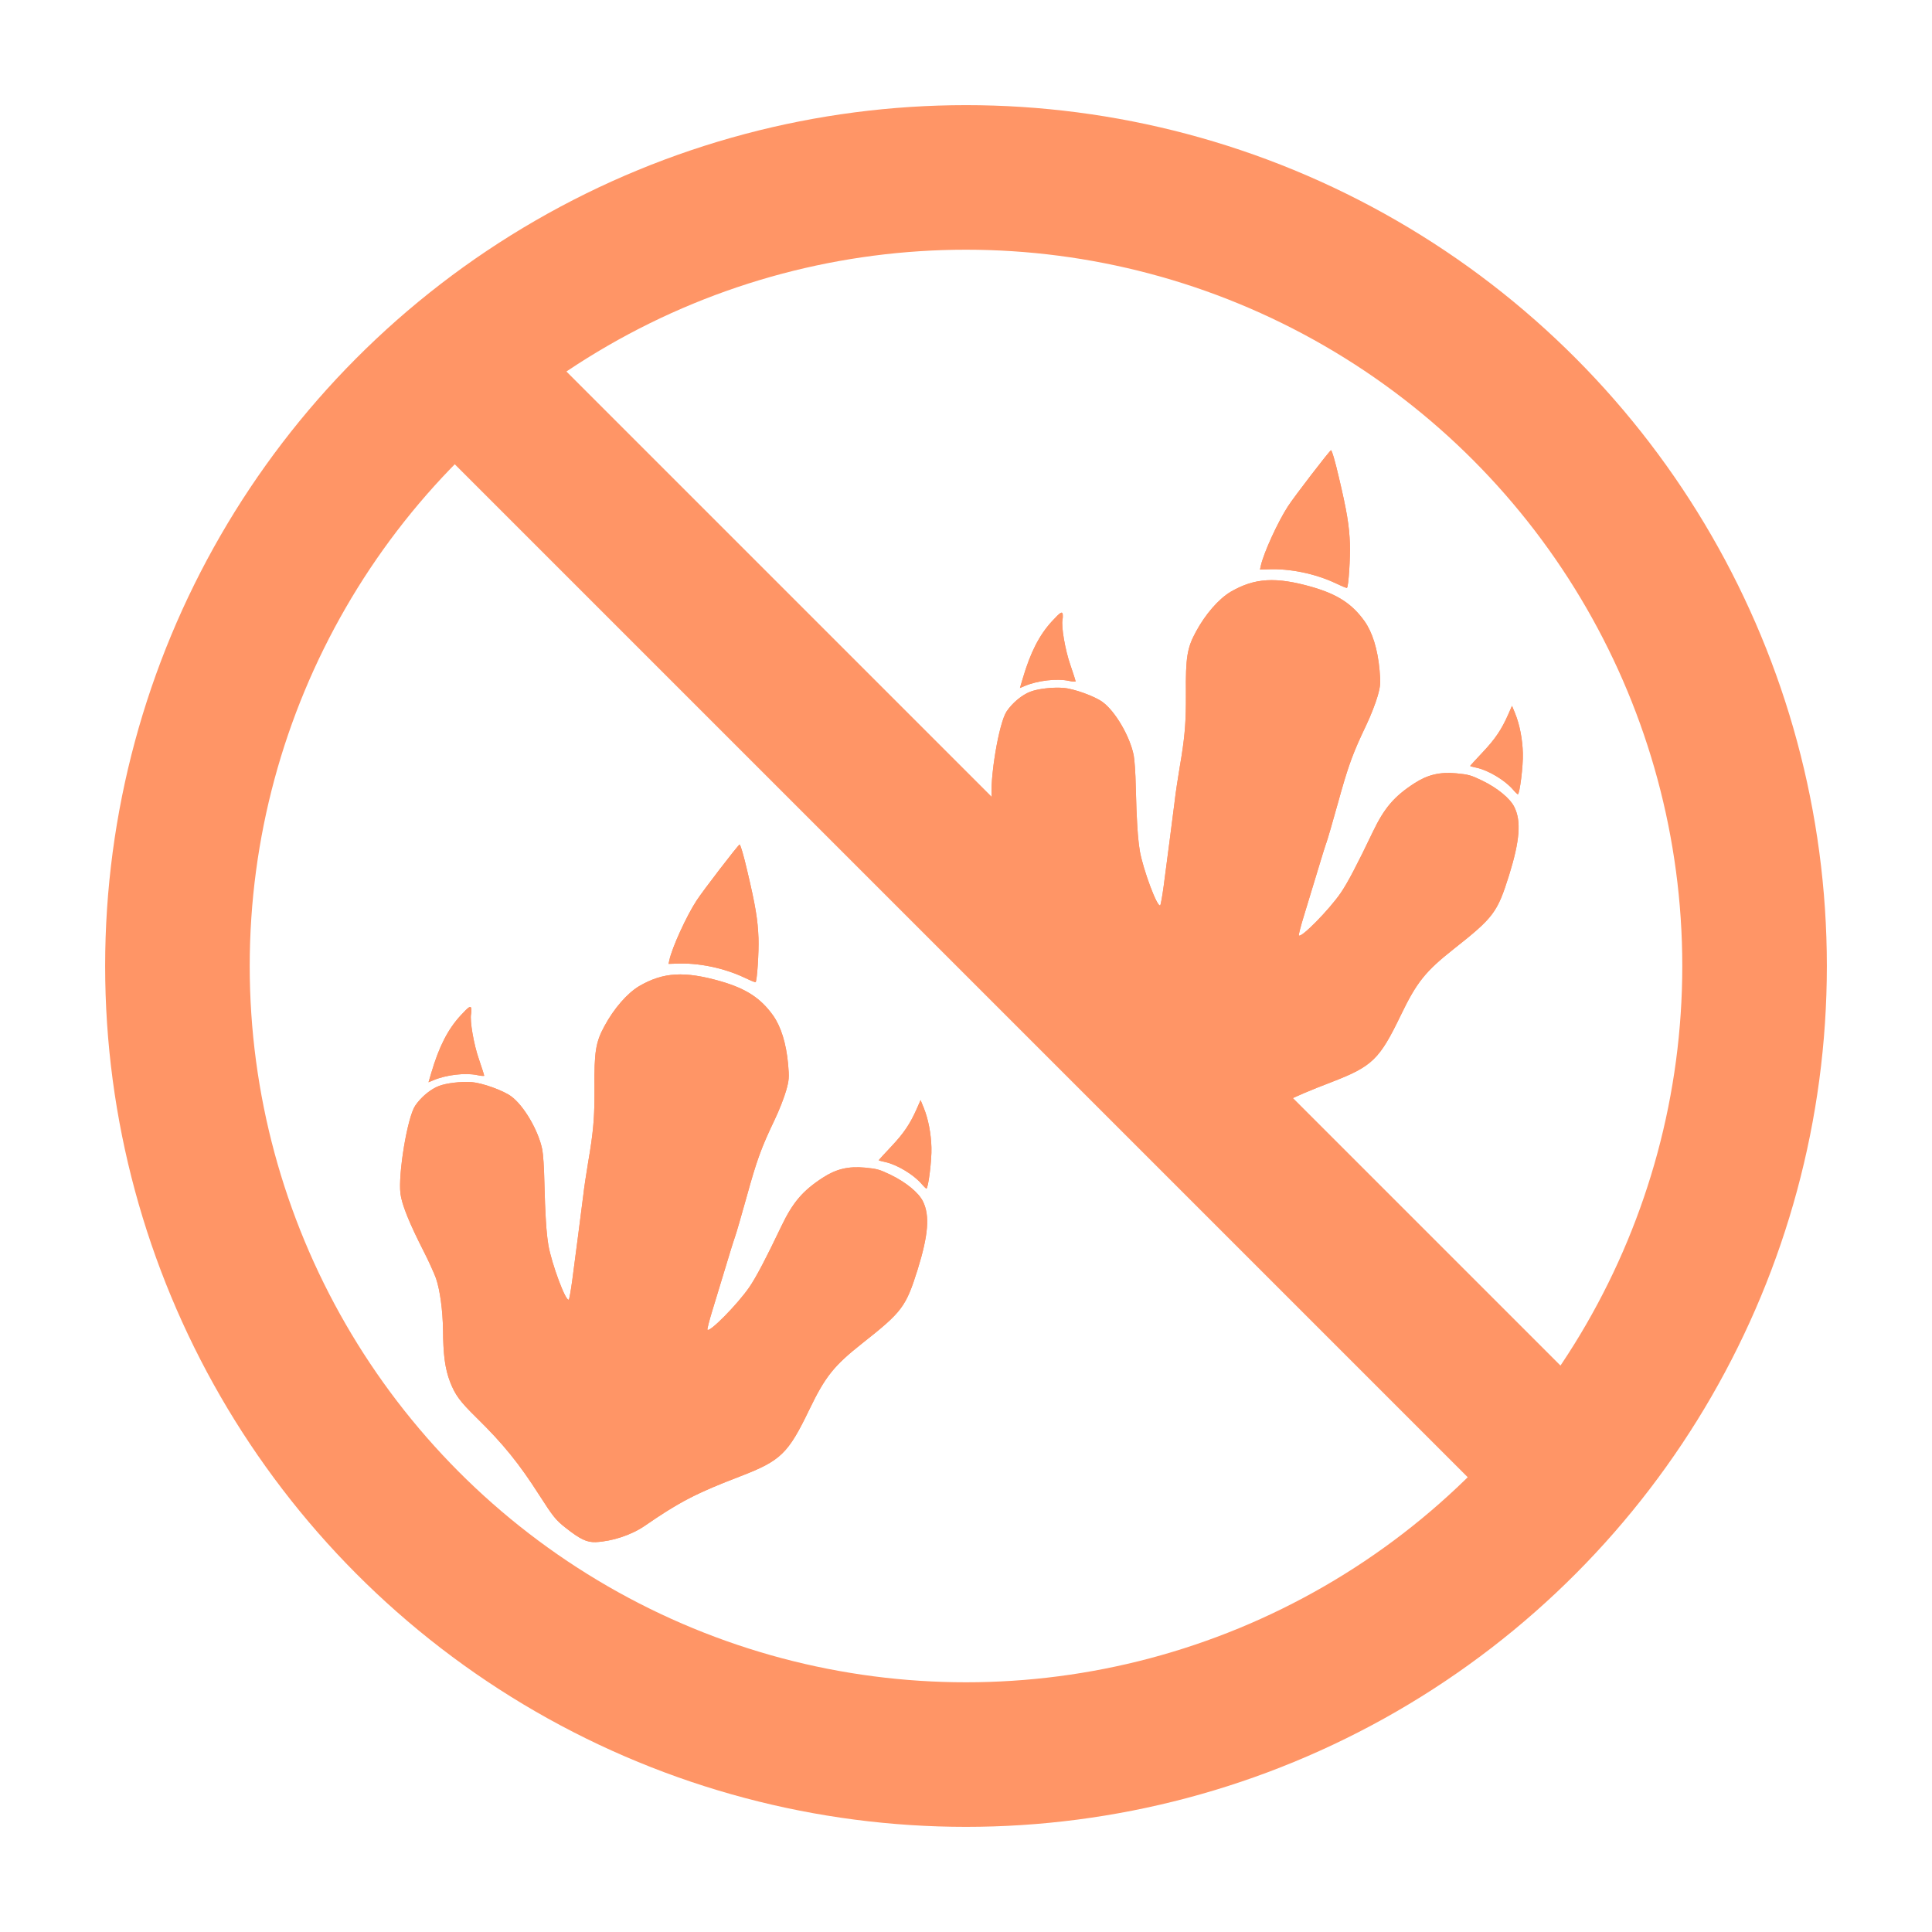
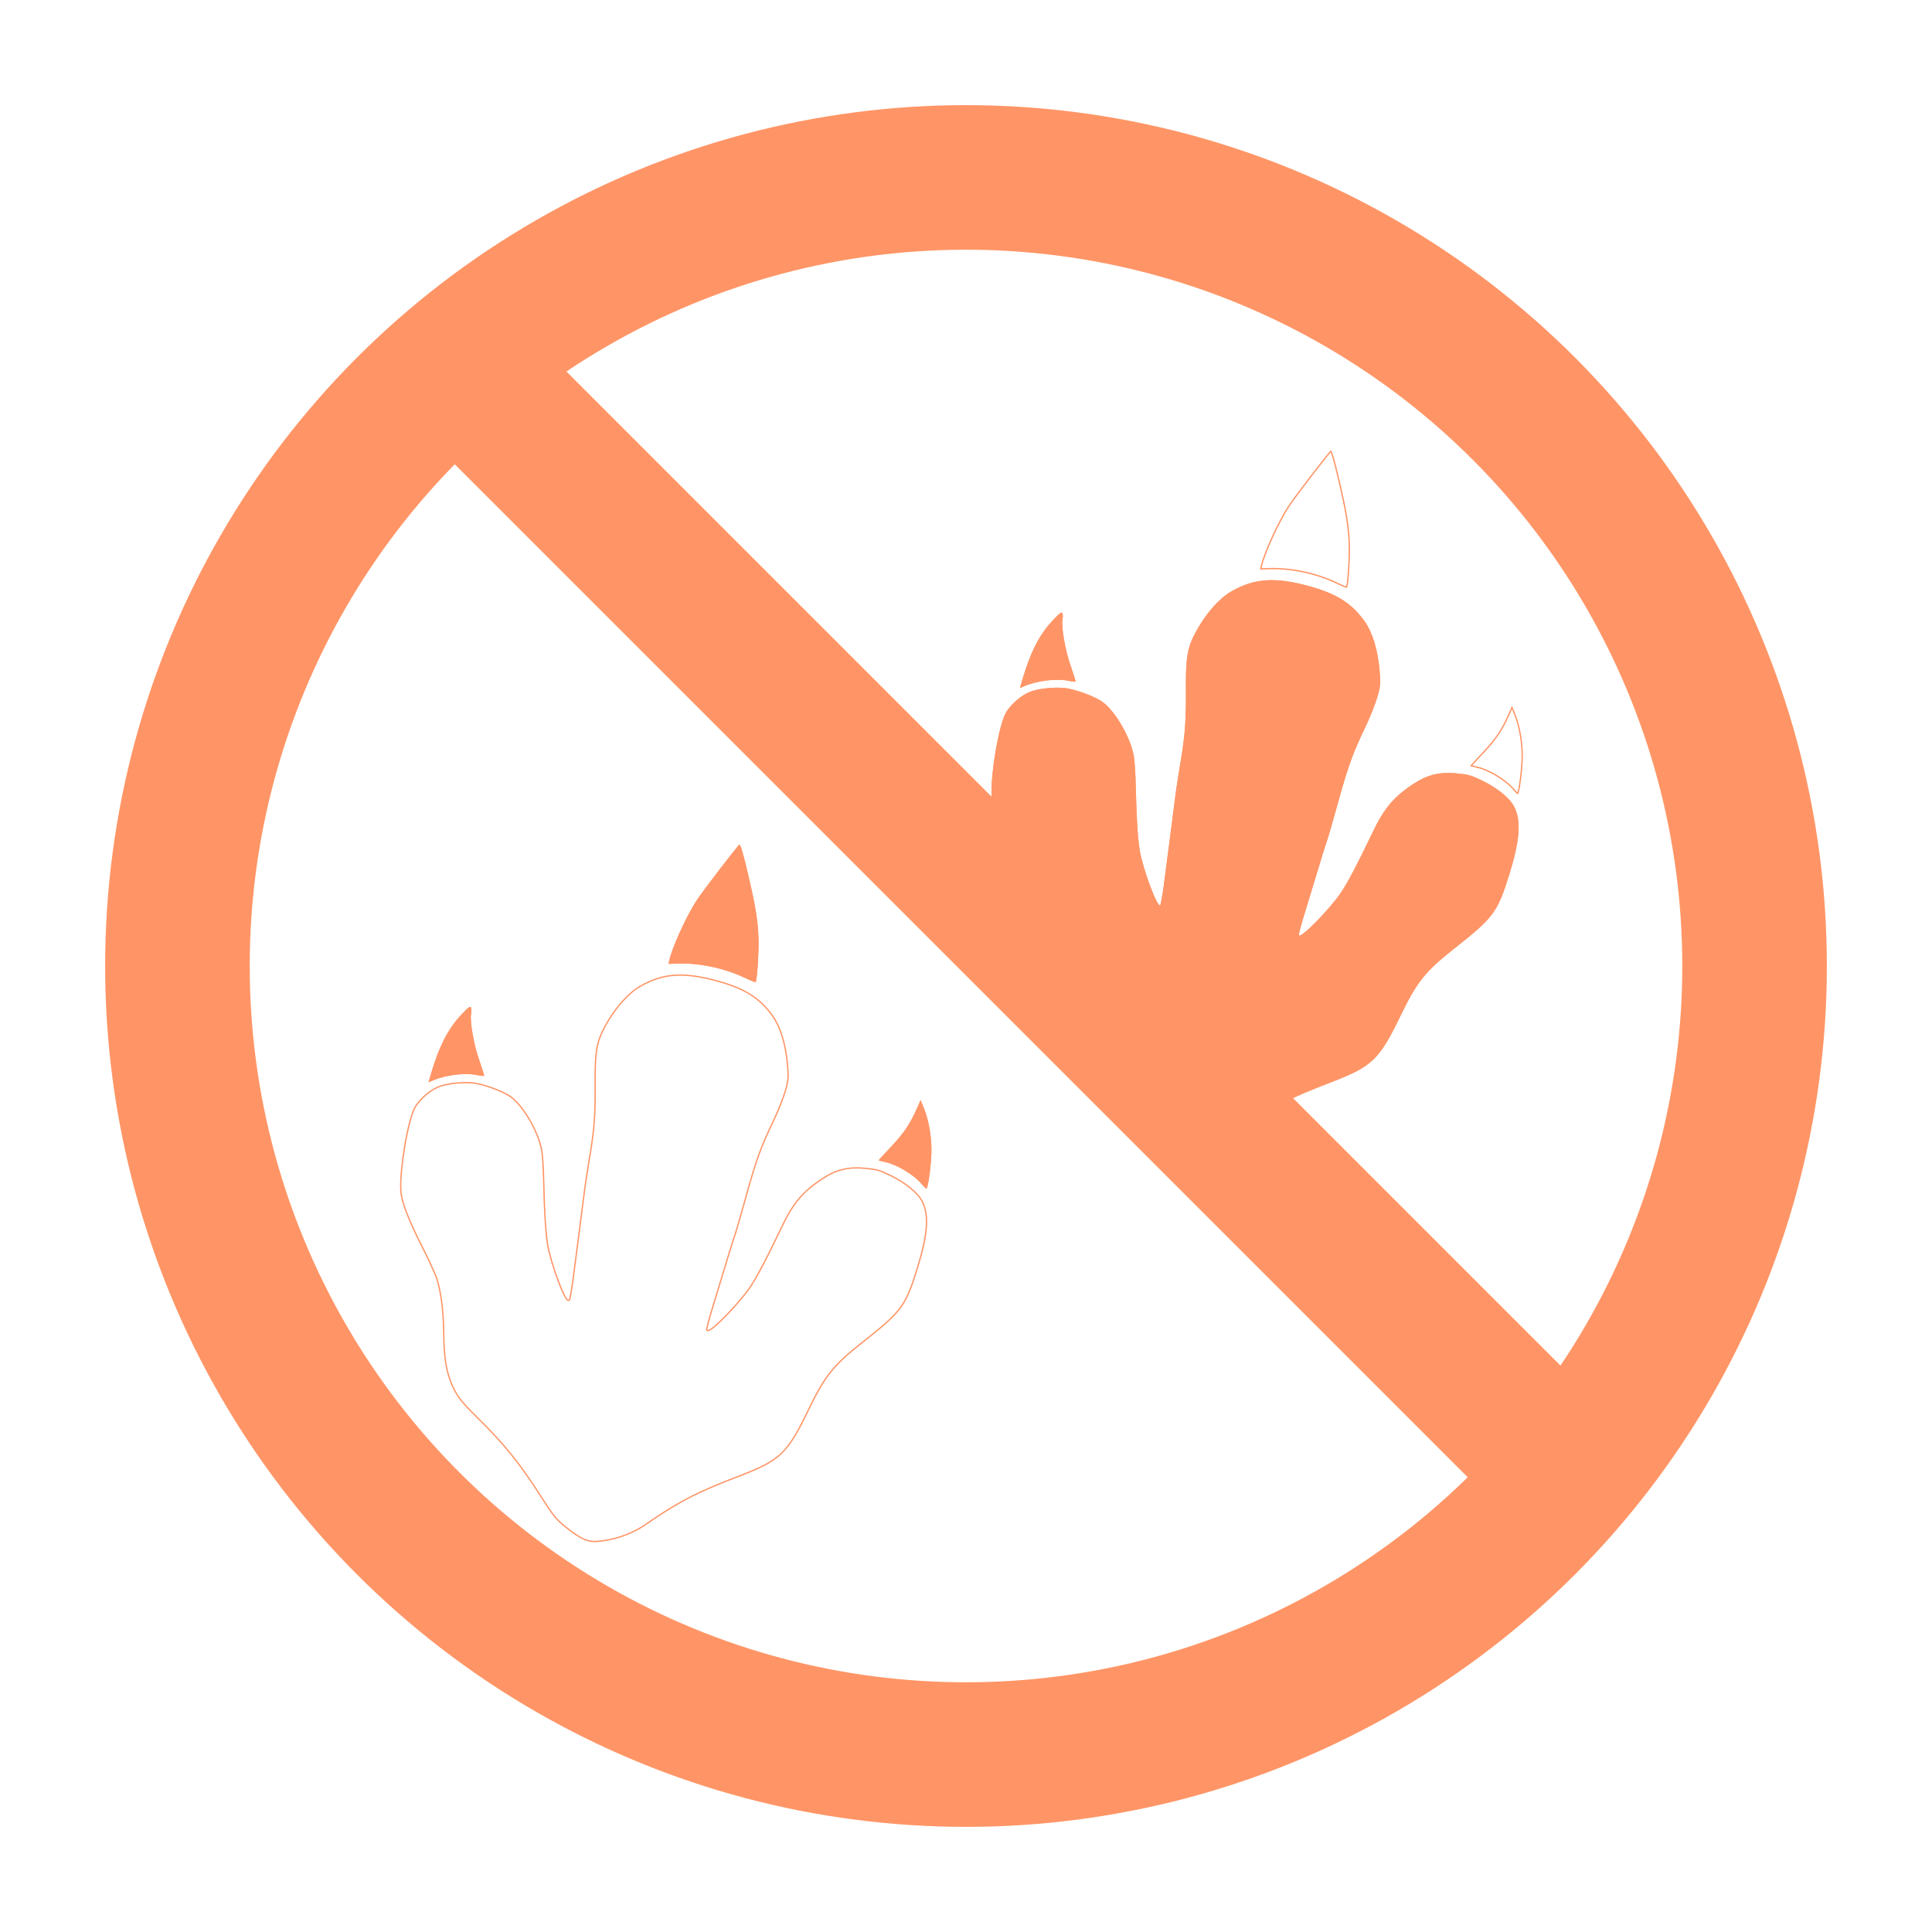
<svg xmlns="http://www.w3.org/2000/svg" width="147" height="147" viewBox="0 0 147 147" fill="none">
  <g style="mix-blend-mode:lighten" opacity="0.6" filter="url(#filter0_fg_379_1311)">
    <g filter="url(#filter1_d_379_1311)">
      <path d="M56.859 62.275C57.485 64.908 57.661 66.005 57.711 67.376C57.75 68.432 57.602 70.664 57.487 70.728C57.459 70.755 57.08 70.595 56.655 70.391C55.104 69.654 53.137 69.239 51.453 69.32L50.868 69.338L50.928 69.061C51.14 68.082 52.225 65.708 52.995 64.526C53.483 63.773 56.098 60.37 56.267 60.262C56.332 60.22 56.594 61.124 56.859 62.275Z" fill="#FF4E00" />
-       <path d="M54.883 70.676C56.785 71.234 57.882 71.951 58.818 73.257C59.417 74.101 59.822 75.381 59.966 76.985C60.054 77.974 60.038 78.204 59.811 78.991C59.671 79.485 59.287 80.483 58.941 81.2C57.918 83.342 57.585 84.262 56.811 87.06C56.404 88.522 56.008 89.885 55.932 90.081C55.857 90.276 55.528 91.331 55.2 92.43C54.874 93.519 54.414 95.025 54.188 95.757C53.96 96.499 53.801 97.133 53.826 97.172C53.974 97.416 56.125 95.229 57.006 93.948C57.528 93.191 58.292 91.729 59.459 89.284C60.316 87.496 61.069 86.6 62.604 85.606C63.619 84.945 64.55 84.723 65.811 84.84C66.741 84.93 66.91 84.978 67.761 85.385C68.935 85.952 69.902 86.752 70.22 87.401C70.758 88.477 70.636 89.966 69.822 92.589C68.925 95.438 68.656 95.803 65.595 98.217C63.45 99.915 62.792 100.732 61.572 103.266C59.967 106.597 59.415 107.135 56.364 108.314C52.999 109.603 51.729 110.253 49.061 112.094C48.036 112.798 46.58 113.274 45.326 113.336C44.651 113.357 44.153 113.127 43.026 112.236C42.3 111.666 42.088 111.408 41.044 109.777C39.5 107.358 38.282 105.856 36.281 103.895C34.972 102.608 34.637 102.145 34.241 101.134C33.864 100.138 33.722 99.093 33.708 97.195C33.686 95.696 33.481 94.169 33.173 93.266C33.048 92.915 32.642 92.002 32.257 91.25C31.12 89.019 30.577 87.653 30.468 86.815C30.288 85.271 30.999 81.01 31.593 80.124C32.036 79.473 32.759 78.872 33.393 78.63C33.967 78.409 35.057 78.277 35.905 78.338C36.697 78.398 38.263 78.96 38.882 79.407C39.848 80.107 40.959 81.997 41.258 83.456C41.327 83.805 41.399 84.869 41.416 85.82C41.48 88.465 41.572 89.846 41.73 90.772C41.99 92.199 43.042 95.036 43.275 94.886C43.314 94.861 43.438 94.186 43.543 93.394C43.647 92.603 43.844 91.074 43.987 90.001C44.13 88.928 44.304 87.561 44.377 86.964C44.44 86.364 44.625 85.2 44.76 84.371C45.148 82.114 45.245 80.997 45.232 78.787C45.204 76.027 45.329 75.296 45.982 74.088C46.712 72.73 47.722 71.578 48.622 71.037C50.464 69.964 52.073 69.867 54.883 70.676Z" fill="#FF4E00" />
      <path d="M70.285 80.291C70.627 81.134 70.844 82.251 70.87 83.316C70.903 84.249 70.624 86.463 70.485 86.433C70.443 86.424 70.276 86.265 70.116 86.074C69.518 85.376 68.253 84.611 67.356 84.417C67.078 84.357 66.856 84.297 66.861 84.276C66.865 84.255 67.29 83.79 67.798 83.253C68.77 82.226 69.25 81.505 69.754 80.365L70.043 79.703L70.285 80.291Z" fill="#FF4E00" />
      <path d="M35.862 72.754C35.874 72.857 35.869 73.034 35.843 73.151C35.735 73.652 36.045 75.47 36.44 76.592C36.667 77.243 36.845 77.817 36.838 77.849C36.831 77.881 36.6 77.864 36.333 77.806C35.415 77.607 33.935 77.777 32.937 78.208L32.605 78.347L32.815 77.635C33.405 75.633 34.066 74.338 35.034 73.277C35.69 72.572 35.819 72.488 35.862 72.754Z" fill="#FF4E00" />
      <path d="M54.868 70.724C53.466 70.32 52.368 70.144 51.392 70.201C50.419 70.257 49.563 70.546 48.648 71.079L48.648 71.08C47.758 71.615 46.753 72.759 46.026 74.112C45.701 74.712 45.51 75.192 45.401 75.863C45.293 76.537 45.269 77.406 45.283 78.786L45.282 78.787C45.294 80.723 45.221 81.822 44.942 83.581L44.809 84.379C44.674 85.209 44.489 86.371 44.427 86.969L44.426 86.97C44.353 87.568 44.18 88.935 44.037 90.007C43.894 91.08 43.697 92.61 43.593 93.401C43.54 93.797 43.482 94.164 43.433 94.436C43.409 94.572 43.387 94.685 43.368 94.766C43.358 94.805 43.349 94.838 43.341 94.862C43.337 94.874 43.333 94.886 43.329 94.895C43.327 94.9 43.324 94.905 43.321 94.91C43.318 94.914 43.312 94.922 43.303 94.928C43.265 94.953 43.224 94.941 43.196 94.923C43.168 94.906 43.14 94.876 43.114 94.842C43.059 94.772 42.995 94.664 42.927 94.53C42.791 94.261 42.628 93.873 42.465 93.438C42.141 92.568 41.812 91.499 41.68 90.781L41.681 90.78C41.562 90.082 41.481 89.13 41.42 87.582L41.366 85.821C41.349 84.87 41.277 83.811 41.209 83.466C41.061 82.744 40.711 81.911 40.277 81.172C39.843 80.432 39.327 79.791 38.852 79.447C38.548 79.228 38.008 78.978 37.441 78.775C36.875 78.571 36.29 78.418 35.901 78.388C35.059 78.327 33.976 78.459 33.411 78.677L33.41 78.677C32.866 78.885 32.25 79.366 31.811 79.914L31.635 80.153C31.491 80.366 31.337 80.791 31.19 81.339C31.043 81.885 30.904 82.548 30.79 83.231C30.589 84.428 30.463 85.685 30.494 86.492L30.517 86.809C30.612 87.533 31.036 88.664 31.903 90.431L32.302 91.228C32.59 91.792 32.892 92.448 33.078 92.889L33.221 93.249C33.53 94.159 33.736 95.693 33.758 97.194L33.759 97.195C33.77 98.854 33.88 99.856 34.158 100.743L34.288 101.117C34.485 101.619 34.665 101.984 34.959 102.382C35.253 102.782 35.662 103.216 36.316 103.859C38.32 105.823 39.54 107.327 41.086 109.75C41.609 110.566 41.921 111.036 42.194 111.373C42.465 111.708 42.696 111.913 43.057 112.197C44.182 113.086 44.668 113.307 45.324 113.286L45.323 113.286C46.569 113.224 48.016 112.751 49.033 112.053C51.371 110.44 52.638 109.739 55.175 108.725L56.346 108.267C57.871 107.678 58.764 107.252 59.475 106.561C60.188 105.87 60.724 104.91 61.527 103.244C62.138 101.976 62.609 101.135 63.197 100.397C63.786 99.659 64.491 99.028 65.565 98.178C67.096 96.97 67.923 96.279 68.48 95.537C69.037 94.795 69.326 93.999 69.775 92.573C70.589 89.951 70.704 88.479 70.175 87.423L70.174 87.423C70.02 87.108 69.705 86.751 69.28 86.401C68.855 86.052 68.323 85.712 67.739 85.431C67.314 85.227 67.062 85.115 66.802 85.042C66.672 85.005 66.54 84.979 66.381 84.956L65.806 84.89C64.556 84.774 63.636 84.993 62.631 85.648C61.867 86.143 61.298 86.613 60.815 87.18C60.332 87.747 59.932 88.414 59.504 89.306C58.338 91.75 57.572 93.216 57.047 93.977C56.604 94.62 55.844 95.49 55.177 96.167C54.843 96.506 54.531 96.798 54.293 96.991C54.174 97.087 54.071 97.159 53.992 97.2C53.953 97.221 53.915 97.236 53.882 97.24C53.848 97.244 53.807 97.237 53.783 97.198L53.785 97.197C53.779 97.189 53.776 97.18 53.775 97.175C53.774 97.17 53.773 97.164 53.773 97.159C53.773 97.149 53.774 97.138 53.775 97.125C53.778 97.101 53.783 97.068 53.791 97.029C53.806 96.951 53.831 96.844 53.864 96.716C53.929 96.459 54.027 96.114 54.141 95.742C54.366 95.01 54.827 93.504 55.152 92.416C55.48 91.317 55.809 90.261 55.886 90.063C55.923 89.966 56.041 89.578 56.199 89.031L56.763 87.046C57.44 84.596 57.781 83.584 58.542 81.932L58.896 81.178C59.241 80.464 59.623 79.468 59.763 78.978C59.876 78.585 59.936 78.334 59.957 78.06C59.978 77.785 59.961 77.483 59.917 76.989C59.773 75.391 59.369 74.12 58.777 73.287C57.849 71.991 56.763 71.279 54.868 70.724ZM35.78 72.666C35.779 72.666 35.763 72.656 35.704 72.694C35.649 72.729 35.573 72.794 35.468 72.896L35.071 73.311C34.11 74.365 33.452 75.652 32.863 77.649L32.682 78.26L32.918 78.161C33.422 77.944 34.046 77.793 34.659 77.721C35.271 77.649 35.877 77.656 36.343 77.757C36.475 77.786 36.597 77.805 36.687 77.812C36.727 77.815 36.759 77.815 36.782 77.814C36.778 77.796 36.77 77.773 36.762 77.744C36.743 77.677 36.715 77.582 36.679 77.468C36.607 77.239 36.507 76.933 36.393 76.608C36.195 76.044 36.017 75.305 35.904 74.646C35.847 74.317 35.806 74.007 35.786 73.747C35.766 73.488 35.765 73.274 35.794 73.141C35.818 73.031 35.824 72.861 35.813 72.762C35.808 72.731 35.802 72.707 35.795 72.69C35.788 72.674 35.782 72.668 35.78 72.666ZM69.8 80.385C69.293 81.53 68.809 82.256 67.834 83.287C67.58 83.555 67.348 83.806 67.178 83.992C67.093 84.085 67.023 84.161 66.975 84.216C66.961 84.232 66.949 84.247 66.939 84.259C66.959 84.266 66.985 84.275 67.016 84.284C67.104 84.308 67.228 84.338 67.366 84.368C67.822 84.466 68.368 84.71 68.874 85.014C69.317 85.28 69.733 85.596 70.033 85.909L70.154 86.042C70.233 86.136 70.313 86.222 70.379 86.285C70.412 86.317 70.441 86.343 70.463 86.361C70.469 86.365 70.474 86.368 70.478 86.371C70.483 86.361 70.49 86.347 70.496 86.33C70.516 86.273 70.537 86.188 70.559 86.08C70.604 85.864 70.651 85.562 70.693 85.229C70.775 84.564 70.836 83.78 70.82 83.318L70.82 83.317C70.794 82.258 70.578 81.146 70.238 80.309L70.239 80.309L70.043 79.831L69.8 80.385ZM56.244 60.353C56.216 60.384 56.18 60.426 56.136 60.478C56.048 60.582 55.93 60.726 55.792 60.899C55.516 61.245 55.158 61.704 54.791 62.183C54.054 63.142 53.279 64.178 53.037 64.553C52.654 65.141 52.192 66.028 51.798 66.89C51.404 67.754 51.081 68.588 50.977 69.072L50.93 69.286L51.452 69.27L51.451 69.27C53.143 69.189 55.118 69.606 56.676 70.346C56.888 70.448 57.089 70.539 57.239 70.6C57.314 70.631 57.376 70.654 57.42 70.667C57.437 70.673 57.451 70.675 57.462 70.677C57.462 70.677 57.462 70.675 57.462 70.674C57.468 70.657 57.475 70.632 57.483 70.598C57.497 70.531 57.512 70.436 57.527 70.32C57.556 70.087 57.584 69.769 57.607 69.421C57.653 68.724 57.68 67.904 57.661 67.378C57.611 66.012 57.436 64.918 56.811 62.286C56.678 61.711 56.547 61.199 56.44 60.836C56.387 60.654 56.34 60.51 56.303 60.415C56.289 60.379 56.276 60.352 56.266 60.332C56.26 60.338 56.252 60.345 56.244 60.353Z" stroke="#FF4E00" stroke-width="0.1" />
    </g>
    <g filter="url(#filter2_d_379_1311)">
-       <path d="M101.859 32.275C102.485 34.908 102.661 36.005 102.711 37.376C102.75 38.432 102.602 40.664 102.487 40.728C102.459 40.755 102.08 40.595 101.655 40.392C100.104 39.654 98.137 39.239 96.453 39.32L95.868 39.338L95.928 39.061C96.14 38.082 97.225 35.708 97.995 34.526C98.483 33.773 101.098 30.37 101.267 30.262C101.332 30.22 101.594 31.125 101.859 32.275Z" fill="#FF4E00" />
      <path d="M99.882 40.676C101.785 41.234 102.882 41.951 103.818 43.257C104.417 44.101 104.822 45.381 104.966 46.985C105.054 47.974 105.038 48.204 104.811 48.991C104.671 49.485 104.287 50.483 103.941 51.2C102.918 53.342 102.585 54.262 101.811 57.06C101.404 58.522 101.008 59.885 100.933 60.081C100.857 60.276 100.527 61.331 100.2 62.43C99.874 63.519 99.414 65.025 99.188 65.757C98.96 66.499 98.801 67.133 98.826 67.172C98.974 67.416 101.125 65.229 102.006 63.948C102.528 63.191 103.292 61.729 104.459 59.284C105.316 57.496 106.069 56.6 107.604 55.606C108.619 54.945 109.55 54.723 110.811 54.84C111.741 54.93 111.91 54.978 112.761 55.385C113.935 55.952 114.902 56.752 115.22 57.401C115.758 58.477 115.636 59.967 114.822 62.589C113.925 65.438 113.656 65.803 110.595 68.217C108.45 69.915 107.792 70.732 106.572 73.266C104.967 76.597 104.415 77.135 101.364 78.314C97.999 79.603 96.729 80.253 94.061 82.094C93.036 82.798 91.58 83.274 90.326 83.336C89.65 83.357 89.153 83.127 88.026 82.236C87.3 81.666 87.088 81.408 86.044 79.777C84.5 77.358 83.282 75.856 81.281 73.895C79.972 72.608 79.637 72.145 79.241 71.134C78.864 70.138 78.722 69.093 78.708 67.195C78.686 65.696 78.481 64.169 78.173 63.266C78.048 62.915 77.642 62.002 77.257 61.25C76.12 59.019 75.577 57.653 75.468 56.815C75.288 55.271 75.999 51.01 76.594 50.124C77.036 49.473 77.759 48.872 78.393 48.63C78.966 48.408 80.057 48.277 80.905 48.338C81.697 48.398 83.263 48.96 83.882 49.407C84.848 50.107 85.959 51.997 86.258 53.456C86.327 53.805 86.399 54.869 86.416 55.82C86.48 58.465 86.573 59.846 86.73 60.772C86.99 62.199 88.042 65.036 88.275 64.886C88.314 64.861 88.438 64.186 88.543 63.394C88.647 62.603 88.844 61.074 88.987 60.001C89.13 58.928 89.304 57.561 89.377 56.964C89.44 56.364 89.625 55.2 89.76 54.371C90.148 52.114 90.245 50.997 90.232 48.787C90.204 46.027 90.329 45.296 90.982 44.088C91.712 42.73 92.722 41.578 93.622 41.037C95.464 39.964 97.073 39.867 99.882 40.676Z" fill="#FF4E00" />
-       <path d="M115.285 50.291C115.627 51.134 115.844 52.252 115.87 53.316C115.903 54.249 115.624 56.463 115.485 56.433C115.443 56.424 115.276 56.265 115.116 56.074C114.518 55.376 113.253 54.611 112.356 54.417C112.078 54.357 111.856 54.297 111.861 54.276C111.865 54.255 112.291 53.789 112.798 53.253C113.77 52.226 114.25 51.505 114.754 50.365L115.043 49.703L115.285 50.291Z" fill="#FF4E00" />
      <path d="M80.862 42.754C80.874 42.857 80.869 43.034 80.843 43.151C80.735 43.652 81.046 45.47 81.439 46.592C81.667 47.243 81.845 47.817 81.838 47.849C81.831 47.881 81.6 47.864 81.333 47.806C80.415 47.607 78.936 47.777 77.937 48.208L77.605 48.347L77.815 47.635C78.405 45.633 79.066 44.338 80.034 43.277C80.689 42.572 80.819 42.488 80.862 42.754Z" fill="#FF4E00" />
      <path d="M99.868 40.724C98.466 40.32 97.368 40.144 96.392 40.201C95.419 40.257 94.563 40.546 93.648 41.079L93.648 41.08C92.758 41.615 91.753 42.759 91.026 44.112C90.701 44.712 90.51 45.192 90.401 45.863C90.293 46.537 90.269 47.406 90.283 48.786L90.282 48.787C90.294 50.723 90.221 51.822 89.942 53.581L89.809 54.379C89.674 55.209 89.489 56.371 89.427 56.969L89.427 56.97C89.353 57.568 89.18 58.935 89.037 60.007C88.894 61.08 88.697 62.61 88.593 63.401C88.54 63.797 88.482 64.164 88.433 64.436C88.409 64.572 88.387 64.685 88.368 64.766C88.359 64.805 88.349 64.838 88.341 64.862C88.337 64.874 88.333 64.886 88.329 64.895C88.327 64.9 88.324 64.905 88.321 64.91C88.318 64.914 88.312 64.922 88.303 64.928C88.265 64.953 88.224 64.941 88.196 64.923C88.168 64.906 88.14 64.876 88.114 64.842C88.059 64.772 87.995 64.664 87.927 64.53C87.791 64.261 87.628 63.873 87.466 63.438C87.141 62.568 86.811 61.499 86.68 60.781L86.681 60.78C86.562 60.082 86.481 59.13 86.42 57.582L86.366 55.821C86.349 54.87 86.277 53.811 86.209 53.466C86.061 52.744 85.711 51.911 85.277 51.172C84.843 50.432 84.327 49.791 83.852 49.447C83.549 49.228 83.008 48.978 82.441 48.775C81.875 48.571 81.29 48.418 80.901 48.388C80.059 48.327 78.976 48.459 78.411 48.677L78.41 48.677C77.866 48.885 77.25 49.366 76.811 49.914L76.635 50.153C76.492 50.366 76.337 50.791 76.19 51.339C76.043 51.885 75.904 52.548 75.79 53.231C75.589 54.428 75.463 55.685 75.494 56.492L75.517 56.809C75.612 57.533 76.036 58.664 76.903 60.431L77.302 61.227C77.591 61.792 77.892 62.448 78.078 62.889L78.221 63.249C78.53 64.159 78.736 65.693 78.758 67.194L78.759 67.195C78.77 68.854 78.88 69.856 79.158 70.743L79.288 71.117C79.485 71.619 79.665 71.984 79.959 72.382C80.253 72.781 80.662 73.216 81.316 73.859C83.32 75.823 84.54 77.328 86.086 79.75C86.609 80.566 86.921 81.036 87.194 81.373C87.465 81.708 87.696 81.913 88.057 82.197C89.182 83.086 89.668 83.307 90.324 83.286L90.323 83.286C91.569 83.224 93.016 82.751 94.033 82.053C96.371 80.44 97.638 79.739 100.175 78.725L101.346 78.267C102.871 77.678 103.763 77.252 104.476 76.561C105.188 75.87 105.724 74.91 106.527 73.244C107.138 71.976 107.609 71.135 108.197 70.397C108.786 69.659 109.491 69.028 110.565 68.178C112.096 66.97 112.923 66.279 113.48 65.537C114.037 64.795 114.326 63.999 114.775 62.574C115.589 59.951 115.704 58.479 115.175 57.423L115.174 57.423C115.02 57.108 114.705 56.751 114.28 56.401C113.855 56.052 113.323 55.712 112.739 55.431C112.314 55.227 112.062 55.114 111.802 55.042C111.672 55.005 111.54 54.979 111.381 54.956L110.806 54.89C109.556 54.774 108.636 54.993 107.631 55.648C106.867 56.143 106.299 56.613 105.815 57.18C105.332 57.747 104.932 58.414 104.504 59.306C103.338 61.75 102.572 63.216 102.047 63.977C101.604 64.62 100.844 65.49 100.177 66.167C99.843 66.506 99.531 66.798 99.293 66.991C99.174 67.087 99.071 67.159 98.992 67.2C98.953 67.221 98.915 67.236 98.882 67.24C98.848 67.244 98.807 67.237 98.783 67.198L98.784 67.197C98.779 67.189 98.776 67.18 98.775 67.175C98.774 67.17 98.773 67.164 98.773 67.159C98.773 67.149 98.774 67.138 98.775 67.125C98.778 67.101 98.783 67.068 98.791 67.029C98.806 66.951 98.831 66.844 98.864 66.716C98.929 66.459 99.027 66.114 99.141 65.742C99.366 65.01 99.827 63.504 100.152 62.416C100.48 61.318 100.809 60.261 100.886 60.063C100.923 59.967 101.04 59.578 101.199 59.031L101.762 57.046C102.44 54.596 102.781 53.584 103.542 51.932L103.896 51.178C104.241 50.464 104.623 49.468 104.763 48.978C104.876 48.585 104.936 48.334 104.957 48.06C104.978 47.785 104.961 47.483 104.917 46.989C104.773 45.391 104.369 44.12 103.777 43.286C102.849 41.991 101.763 41.279 99.868 40.724ZM80.78 42.666C80.779 42.666 80.763 42.656 80.704 42.694C80.649 42.729 80.573 42.794 80.468 42.896L80.071 43.311C79.11 44.365 78.452 45.652 77.863 47.649L77.682 48.26L77.918 48.161C78.422 47.944 79.046 47.793 79.659 47.721C80.271 47.649 80.877 47.656 81.344 47.758C81.475 47.786 81.597 47.805 81.686 47.812C81.727 47.815 81.759 47.815 81.782 47.813C81.778 47.796 81.77 47.773 81.762 47.744C81.743 47.676 81.715 47.582 81.679 47.468C81.607 47.239 81.507 46.933 81.393 46.608C81.195 46.044 81.017 45.306 80.903 44.646C80.847 44.317 80.806 44.007 80.786 43.747C80.766 43.488 80.765 43.274 80.794 43.141C80.818 43.031 80.823 42.861 80.813 42.762C80.808 42.731 80.802 42.707 80.795 42.69C80.788 42.674 80.782 42.668 80.78 42.666ZM114.8 50.385C114.293 51.53 113.809 52.256 112.834 53.287C112.58 53.555 112.348 53.806 112.178 53.992C112.093 54.085 112.023 54.161 111.975 54.216C111.961 54.232 111.949 54.247 111.939 54.259C111.959 54.266 111.985 54.275 112.016 54.284C112.104 54.308 112.228 54.338 112.366 54.367C112.822 54.466 113.368 54.709 113.874 55.014C114.317 55.28 114.732 55.596 115.033 55.909L115.154 56.042C115.233 56.136 115.313 56.222 115.379 56.285C115.412 56.317 115.441 56.343 115.463 56.361C115.469 56.365 115.474 56.368 115.478 56.371C115.483 56.361 115.49 56.347 115.496 56.33C115.516 56.273 115.537 56.188 115.559 56.08C115.604 55.864 115.651 55.562 115.693 55.229C115.775 54.564 115.836 53.78 115.82 53.318L115.82 53.317C115.794 52.258 115.578 51.146 115.238 50.309L115.239 50.309L115.043 49.831L114.8 50.385ZM101.244 30.353C101.216 30.384 101.18 30.426 101.136 30.478C101.048 30.582 100.93 30.726 100.792 30.899C100.516 31.245 100.158 31.704 99.791 32.183C99.054 33.142 98.279 34.178 98.037 34.553C97.654 35.141 97.192 36.028 96.798 36.89C96.404 37.754 96.081 38.588 95.977 39.072L95.93 39.286L96.452 39.27L96.451 39.27C98.143 39.189 100.118 39.606 101.676 40.346C101.888 40.448 102.089 40.539 102.239 40.6C102.314 40.631 102.376 40.654 102.42 40.667C102.437 40.673 102.451 40.675 102.461 40.677C102.462 40.676 102.462 40.675 102.462 40.675C102.468 40.657 102.475 40.632 102.483 40.598C102.497 40.531 102.512 40.436 102.527 40.32C102.556 40.087 102.584 39.769 102.607 39.421C102.653 38.724 102.68 37.904 102.661 37.378C102.611 36.012 102.436 34.918 101.811 32.286C101.678 31.711 101.547 31.199 101.44 30.836C101.387 30.654 101.34 30.51 101.303 30.415C101.289 30.379 101.276 30.352 101.266 30.332C101.26 30.338 101.252 30.345 101.244 30.353Z" stroke="#FF4E00" stroke-width="0.1" />
    </g>
    <circle cx="65.5" cy="65.5" r="60" transform="matrix(-1 0 0 1 139 8)" stroke="#FF4E00" stroke-width="11" />
    <line y1="-5.5" x2="122.863" y2="-5.5" transform="matrix(-0.707 -0.707 -0.707 0.707 117.287 118.011)" stroke="#FF4E00" stroke-width="11" />
  </g>
  <defs>
    <filter id="filter0_fg_379_1311" x="0" y="0" width="147" height="147" filterUnits="userSpaceOnUse" color-interpolation-filters="sRGB">
      <feFlood flood-opacity="0" result="BackgroundImageFix" />
      <feBlend mode="normal" in="SourceGraphic" in2="BackgroundImageFix" result="shape" />
      <feGaussianBlur stdDeviation="4" result="effect1_foregroundBlur_379_1311" />
      <feTurbulence type="fractalNoise" baseFrequency="10 10" numOctaves="3" seed="3783" />
      <feDisplacementMap in="effect1_foregroundBlur_379_1311" scale="4" xChannelSelector="R" yChannelSelector="G" result="displacedImage" width="100%" height="100%" />
      <feMerge result="effect2_texture_379_1311">
        <feMergeNode in="displacedImage" />
      </feMerge>
    </filter>
    <filter id="filter1_d_379_1311" x="26.44" y="60.261" width="48.433" height="61.077" filterUnits="userSpaceOnUse" color-interpolation-filters="sRGB">
      <feFlood flood-opacity="0" result="BackgroundImageFix" />
      <feColorMatrix in="SourceAlpha" type="matrix" values="0 0 0 0 0 0 0 0 0 0 0 0 0 0 0 0 0 0 127 0" result="hardAlpha" />
      <feOffset dy="4" />
      <feGaussianBlur stdDeviation="2" />
      <feComposite in2="hardAlpha" operator="out" />
      <feColorMatrix type="matrix" values="0 0 0 0 0 0 0 0 0 0 0 0 0 0 0 0 0 0 0.25 0" />
      <feBlend mode="normal" in2="BackgroundImageFix" result="effect1_dropShadow_379_1311" />
      <feBlend mode="normal" in="SourceGraphic" in2="effect1_dropShadow_379_1311" result="shape" />
    </filter>
    <filter id="filter2_d_379_1311" x="71.44" y="30.261" width="48.433" height="61.077" filterUnits="userSpaceOnUse" color-interpolation-filters="sRGB">
      <feFlood flood-opacity="0" result="BackgroundImageFix" />
      <feColorMatrix in="SourceAlpha" type="matrix" values="0 0 0 0 0 0 0 0 0 0 0 0 0 0 0 0 0 0 127 0" result="hardAlpha" />
      <feOffset dy="4" />
      <feGaussianBlur stdDeviation="2" />
      <feComposite in2="hardAlpha" operator="out" />
      <feColorMatrix type="matrix" values="0 0 0 0 0 0 0 0 0 0 0 0 0 0 0 0 0 0 0.25 0" />
      <feBlend mode="normal" in2="BackgroundImageFix" result="effect1_dropShadow_379_1311" />
      <feBlend mode="normal" in="SourceGraphic" in2="effect1_dropShadow_379_1311" result="shape" />
    </filter>
  </defs>
</svg>